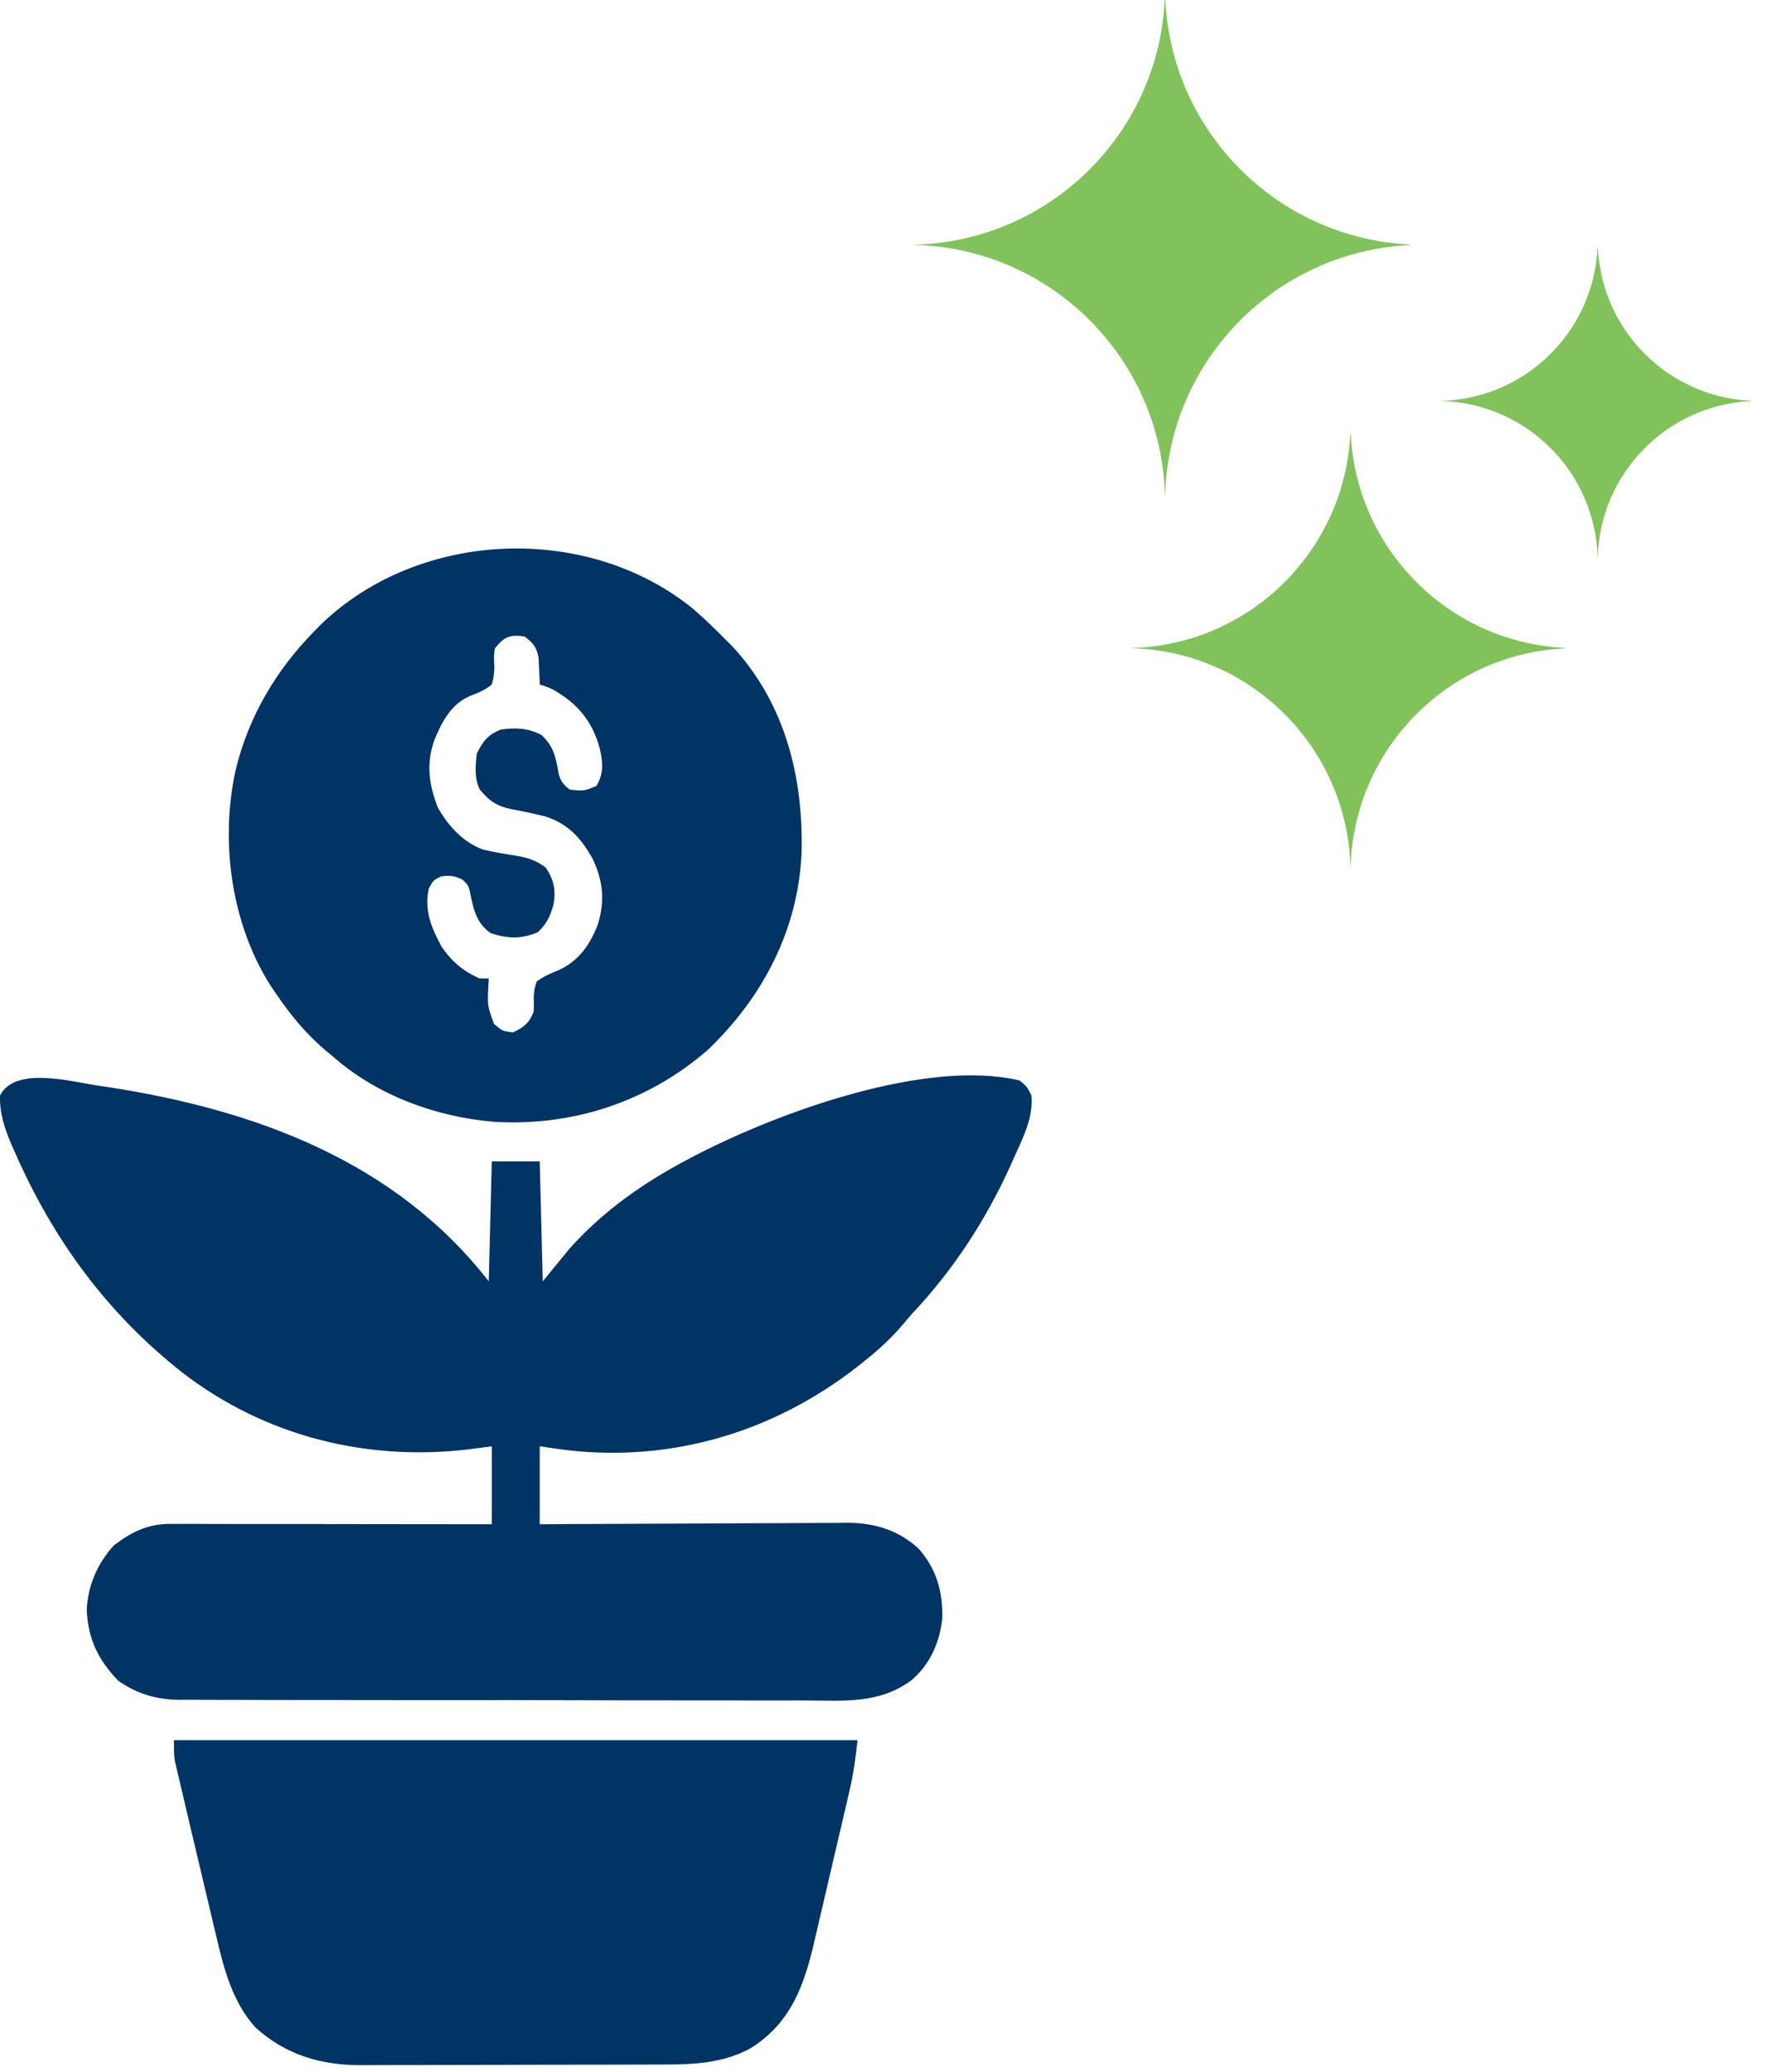
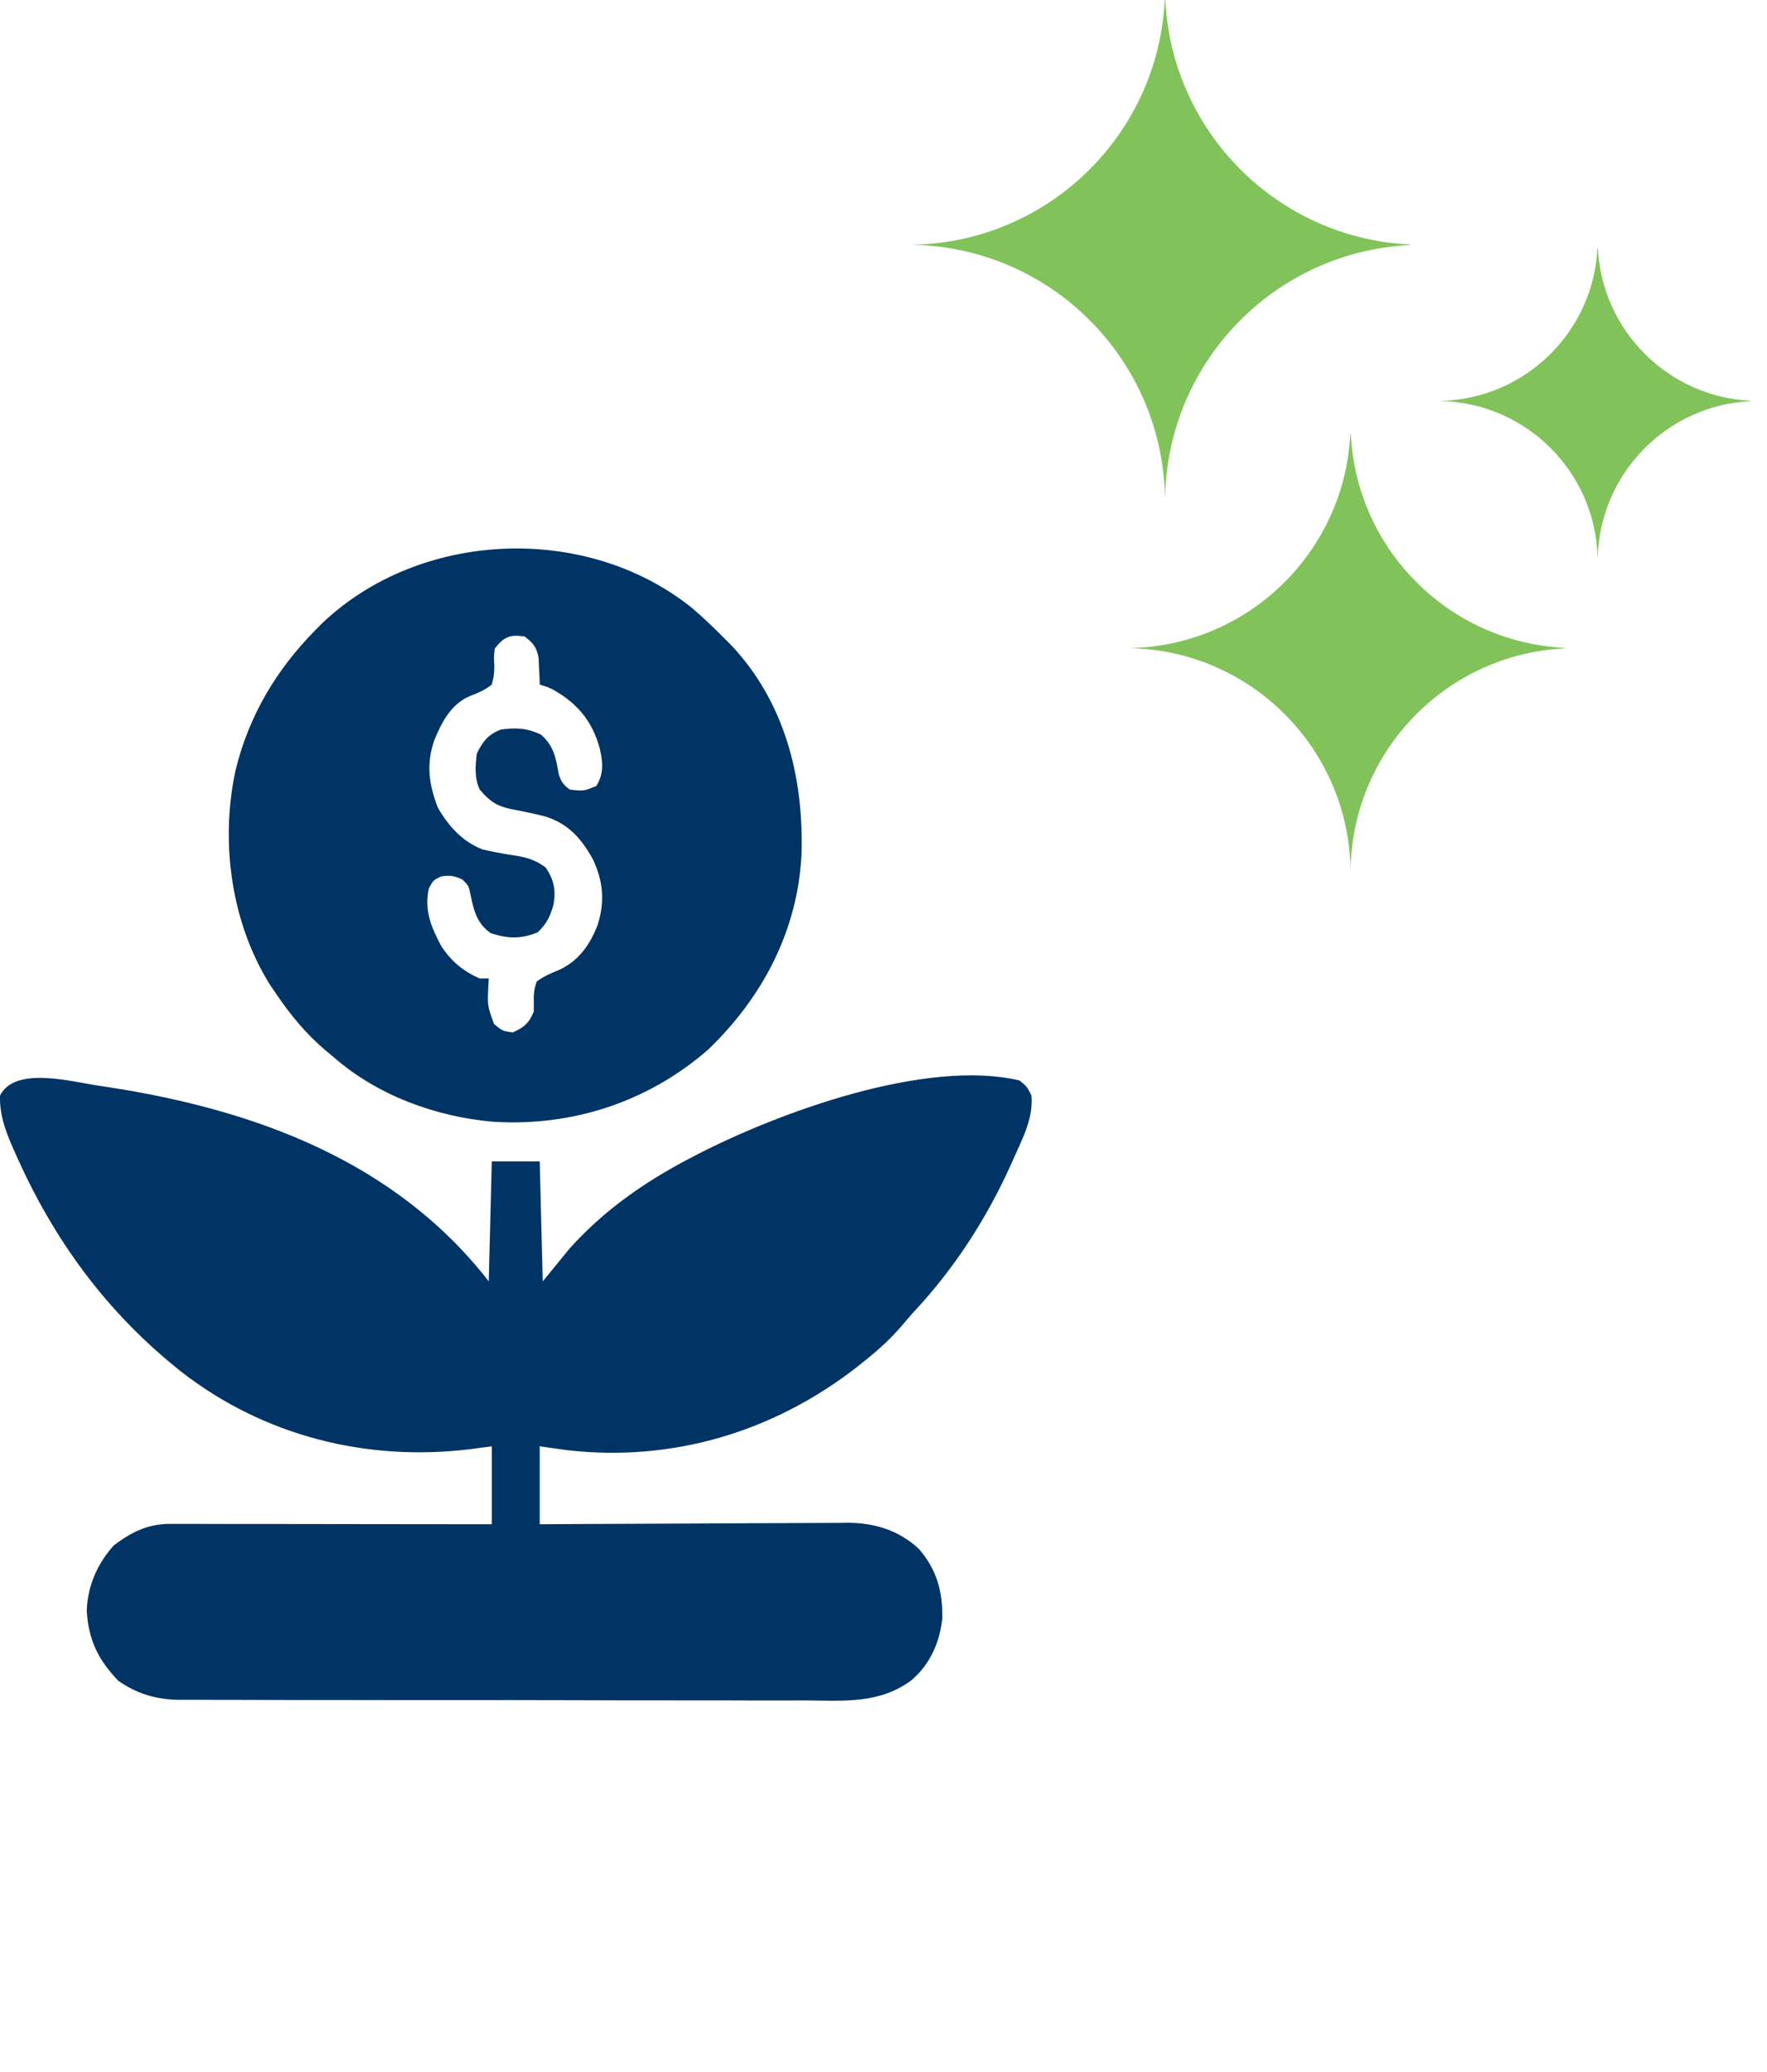
<svg xmlns="http://www.w3.org/2000/svg" width="58" height="68" viewBox="0 0 58 68" fill="none">
  <g clip-path="url(#clip0_1410_3707)">
    <path fill-rule="evenodd" clip-rule="evenodd" d="M44.338 14.24C44.52 18.035 47.565 21.08 51.361 21.262V21.279C47.505 21.463 44.425 24.602 44.332 28.481H44.328C44.234 24.542 41.059 21.367 37.12 21.272V21.268C40.998 21.175 44.136 18.095 44.322 14.24H44.338Z" fill="#81C35A" />
    <path fill-rule="evenodd" clip-rule="evenodd" d="M38.23 0H38.251C38.46 4.336 41.938 7.815 46.275 8.024V8.043C41.87 8.255 38.349 11.842 38.244 16.275H38.237C38.13 11.773 34.501 8.144 30 8.036V8.031C34.432 7.925 38.018 4.405 38.23 0Z" fill="#81C35A" />
    <path fill-rule="evenodd" clip-rule="evenodd" d="M52.436 8.137H52.449C52.579 10.848 54.753 13.022 57.463 13.152V13.165C54.711 13.298 52.511 15.539 52.444 18.309H52.441C52.374 15.495 50.105 13.227 47.291 13.16V13.157C50.062 13.091 52.304 10.891 52.436 8.137Z" fill="#81C35A" />
    <path d="M3.194 35.624C3.373 35.651 3.373 35.651 3.556 35.678C8.37 36.421 12.975 38.107 16.043 42.052C16.076 40.753 16.108 39.453 16.142 38.115C16.662 38.115 17.181 38.115 17.716 38.115C17.749 39.414 17.781 40.713 17.815 42.052C18.107 41.694 18.399 41.337 18.701 40.969C19.829 39.715 21.147 38.797 22.637 38.017C22.698 37.984 22.759 37.952 22.823 37.919C25.546 36.509 30.378 34.736 33.463 35.458C33.703 35.652 33.703 35.652 33.856 35.95C33.922 36.657 33.593 37.309 33.309 37.937C33.264 38.037 33.22 38.137 33.174 38.24C32.355 40.048 31.285 41.69 29.92 43.134C29.802 43.271 29.686 43.408 29.569 43.546C29.223 43.941 28.853 44.282 28.444 44.611C28.343 44.691 28.242 44.773 28.138 44.856C25.397 46.992 22.084 47.987 18.625 47.593C18.322 47.554 18.019 47.508 17.716 47.465C17.716 48.309 17.716 49.153 17.716 50.023C18.042 50.021 18.368 50.019 18.704 50.017C19.782 50.011 20.86 50.006 21.938 50.003C22.592 50.001 23.245 49.998 23.899 49.994C24.53 49.989 25.161 49.987 25.792 49.986C26.033 49.985 26.273 49.984 26.513 49.982C26.851 49.979 27.188 49.978 27.526 49.979C27.625 49.977 27.723 49.976 27.825 49.974C28.712 49.979 29.503 50.219 30.162 50.833C30.745 51.506 30.943 52.223 30.931 53.098C30.851 53.894 30.529 54.62 29.92 55.141C28.868 55.923 27.703 55.814 26.452 55.805C26.221 55.805 25.99 55.806 25.758 55.807C25.133 55.809 24.508 55.807 23.882 55.804C23.293 55.802 22.704 55.803 22.115 55.803C20.947 55.804 19.78 55.801 18.613 55.797C17.482 55.794 16.351 55.792 15.22 55.794C13.986 55.795 12.752 55.795 11.518 55.792C10.866 55.791 10.214 55.791 9.562 55.791C8.948 55.791 8.335 55.79 7.722 55.787C7.498 55.786 7.273 55.786 7.048 55.786C6.741 55.787 6.434 55.785 6.126 55.783C6.038 55.783 5.95 55.784 5.859 55.785C5.127 55.775 4.482 55.583 3.881 55.158C3.223 54.473 2.9 53.81 2.847 52.854C2.874 52.052 3.2 51.302 3.742 50.712C4.326 50.273 4.851 50.011 5.585 50.011C5.678 50.011 5.772 50.011 5.868 50.011C6.02 50.012 6.02 50.012 6.176 50.012C6.283 50.012 6.391 50.012 6.502 50.012C6.858 50.012 7.213 50.013 7.569 50.014C7.816 50.014 8.062 50.014 8.309 50.014C8.891 50.014 9.474 50.015 10.057 50.016C10.786 50.017 11.514 50.018 12.243 50.019C13.543 50.02 14.842 50.021 16.142 50.023C16.142 49.179 16.142 48.334 16.142 47.465C15.777 47.513 15.777 47.513 15.404 47.563C12.025 47.969 8.678 47.127 5.976 45.038C3.507 43.089 1.75 40.686 0.488 37.814C0.431 37.687 0.431 37.687 0.374 37.558C0.152 37.038 -0.02 36.523 0.002 35.95C0.491 34.99 2.311 35.49 3.194 35.624Z" fill="#003464" />
    <path d="M22.716 19.953C23.102 20.281 23.462 20.631 23.818 20.991C23.886 21.059 23.953 21.126 24.023 21.196C25.772 23.068 26.38 25.527 26.31 28.013C26.194 30.521 25.037 32.729 23.24 34.45C21.279 36.158 18.795 36.974 16.204 36.815C14.298 36.653 12.369 35.945 10.926 34.671C10.847 34.605 10.767 34.54 10.685 34.472C10.036 33.92 9.534 33.308 9.056 32.604C8.963 32.467 8.963 32.467 8.869 32.328C7.583 30.29 7.222 27.611 7.734 25.272C8.164 23.503 9.061 21.992 10.335 20.696C10.409 20.621 10.483 20.546 10.559 20.469C13.776 17.39 19.241 17.16 22.716 19.953ZM16.24 21.286C16.208 21.57 16.208 21.57 16.228 21.87C16.213 22.188 16.213 22.188 16.142 22.467C15.91 22.653 15.688 22.741 15.411 22.849C14.797 23.116 14.488 23.715 14.248 24.313C13.986 25.089 14.08 25.744 14.37 26.502C14.718 27.11 15.184 27.627 15.847 27.88C16.183 27.954 16.517 28.02 16.858 28.07C17.273 28.131 17.576 28.218 17.913 28.471C18.179 28.869 18.252 29.205 18.169 29.683C18.059 30.078 17.953 30.302 17.655 30.593C17.11 30.825 16.663 30.809 16.105 30.623C15.674 30.315 15.566 29.935 15.459 29.436C15.386 29.066 15.386 29.066 15.176 28.864C14.909 28.742 14.759 28.715 14.469 28.766C14.221 28.89 14.221 28.89 14.075 29.159C13.919 29.868 14.154 30.439 14.49 31.058C14.812 31.547 15.21 31.88 15.748 32.112C15.846 32.112 15.943 32.112 16.044 32.112C16.037 32.231 16.037 32.231 16.03 32.353C15.998 33.006 15.998 33.006 16.216 33.606C16.492 33.836 16.492 33.836 16.831 33.883C17.201 33.716 17.374 33.571 17.52 33.194C17.524 33.032 17.524 32.87 17.52 32.708C17.541 32.446 17.541 32.446 17.618 32.21C17.849 32.039 18.077 31.944 18.343 31.835C18.988 31.544 19.361 31.01 19.614 30.365C19.857 29.603 19.805 28.945 19.469 28.216C19.095 27.535 18.675 27.05 17.923 26.802C17.549 26.706 17.174 26.628 16.794 26.557C16.309 26.456 16.064 26.294 15.748 25.912C15.566 25.547 15.605 25.129 15.65 24.731C15.853 24.324 16.018 24.111 16.437 23.943C16.931 23.873 17.317 23.891 17.766 24.116C18.182 24.491 18.248 24.873 18.34 25.408C18.417 25.654 18.496 25.757 18.701 25.912C19.16 25.964 19.16 25.964 19.574 25.795C19.826 25.388 19.79 25.01 19.685 24.558C19.447 23.683 18.97 23.102 18.189 22.652C17.996 22.553 17.996 22.553 17.717 22.467C17.714 22.387 17.712 22.306 17.709 22.223C17.703 22.117 17.698 22.011 17.692 21.901C17.687 21.796 17.683 21.691 17.678 21.583C17.607 21.23 17.508 21.109 17.224 20.892C16.738 20.811 16.54 20.902 16.24 21.286Z" fill="#003464" />
-     <path d="M5.71 57.109C13.115 57.109 20.519 57.109 28.148 57.109C28.085 57.679 28.02 58.181 27.893 58.73C27.878 58.798 27.862 58.866 27.846 58.935C27.795 59.156 27.744 59.376 27.692 59.597C27.656 59.752 27.619 59.907 27.583 60.062C27.508 60.387 27.431 60.711 27.355 61.035C27.258 61.448 27.162 61.861 27.067 62.274C26.993 62.595 26.917 62.915 26.842 63.235C26.806 63.387 26.771 63.539 26.736 63.691C26.399 65.157 25.963 66.384 24.642 67.218C23.733 67.711 22.795 67.753 21.782 67.754C21.609 67.754 21.609 67.754 21.433 67.755C21.052 67.757 20.671 67.757 20.29 67.758C20.158 67.758 20.026 67.758 19.895 67.759C19.275 67.76 18.656 67.761 18.036 67.761C17.324 67.762 16.612 67.764 15.9 67.766C15.348 67.769 14.796 67.77 14.243 67.77C13.914 67.77 13.585 67.77 13.256 67.772C12.889 67.774 12.521 67.774 12.153 67.773C12.046 67.774 11.939 67.775 11.828 67.776C10.508 67.769 9.385 67.436 8.392 66.545C7.644 65.724 7.358 64.655 7.112 63.598C7.08 63.465 7.048 63.332 7.016 63.198C6.927 62.827 6.84 62.455 6.753 62.084C6.668 61.72 6.581 61.357 6.494 60.994C6.402 60.609 6.311 60.223 6.22 59.837C6.175 59.647 6.131 59.457 6.086 59.267C6.022 59 5.96 58.732 5.898 58.464C5.879 58.384 5.86 58.304 5.84 58.222C5.823 58.147 5.806 58.072 5.788 57.996C5.773 57.931 5.758 57.866 5.742 57.8C5.71 57.601 5.71 57.601 5.71 57.109Z" fill="#003464" />
  </g>
  <defs>
    <clipPath id="clip0_1410_3707">
      <rect width="58" height="68" fill="white" />
    </clipPath>
  </defs>
</svg>